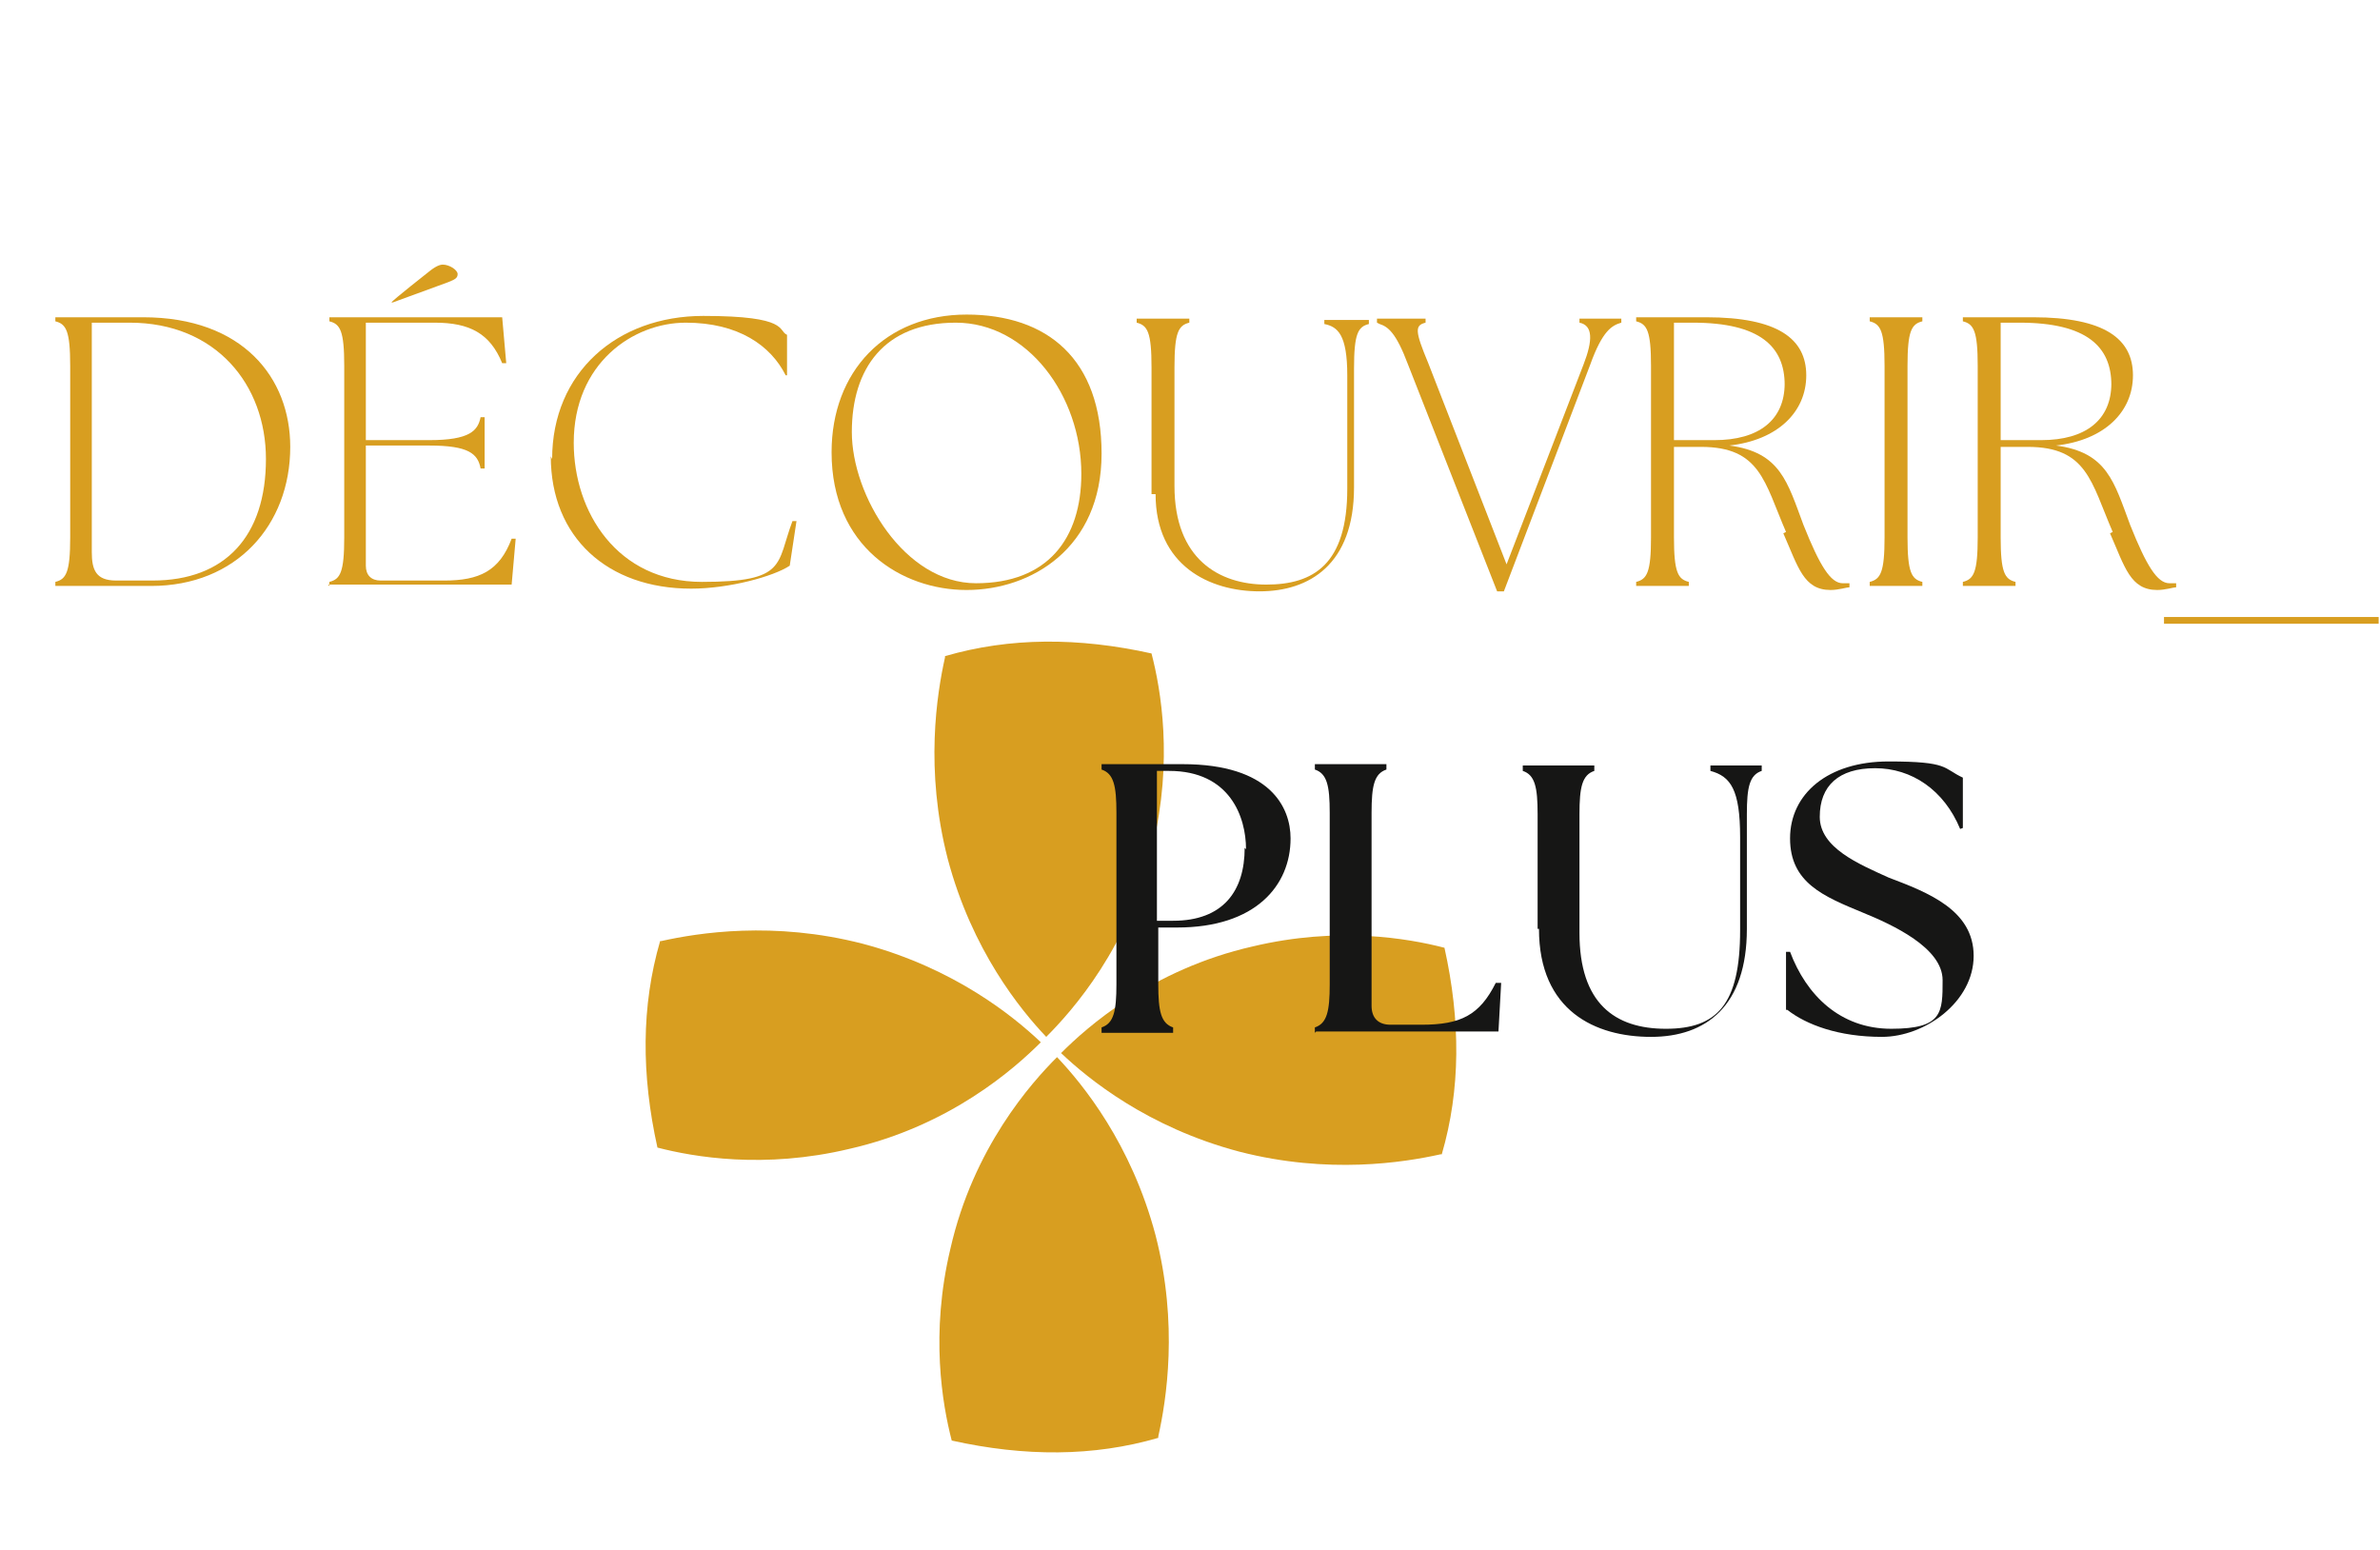
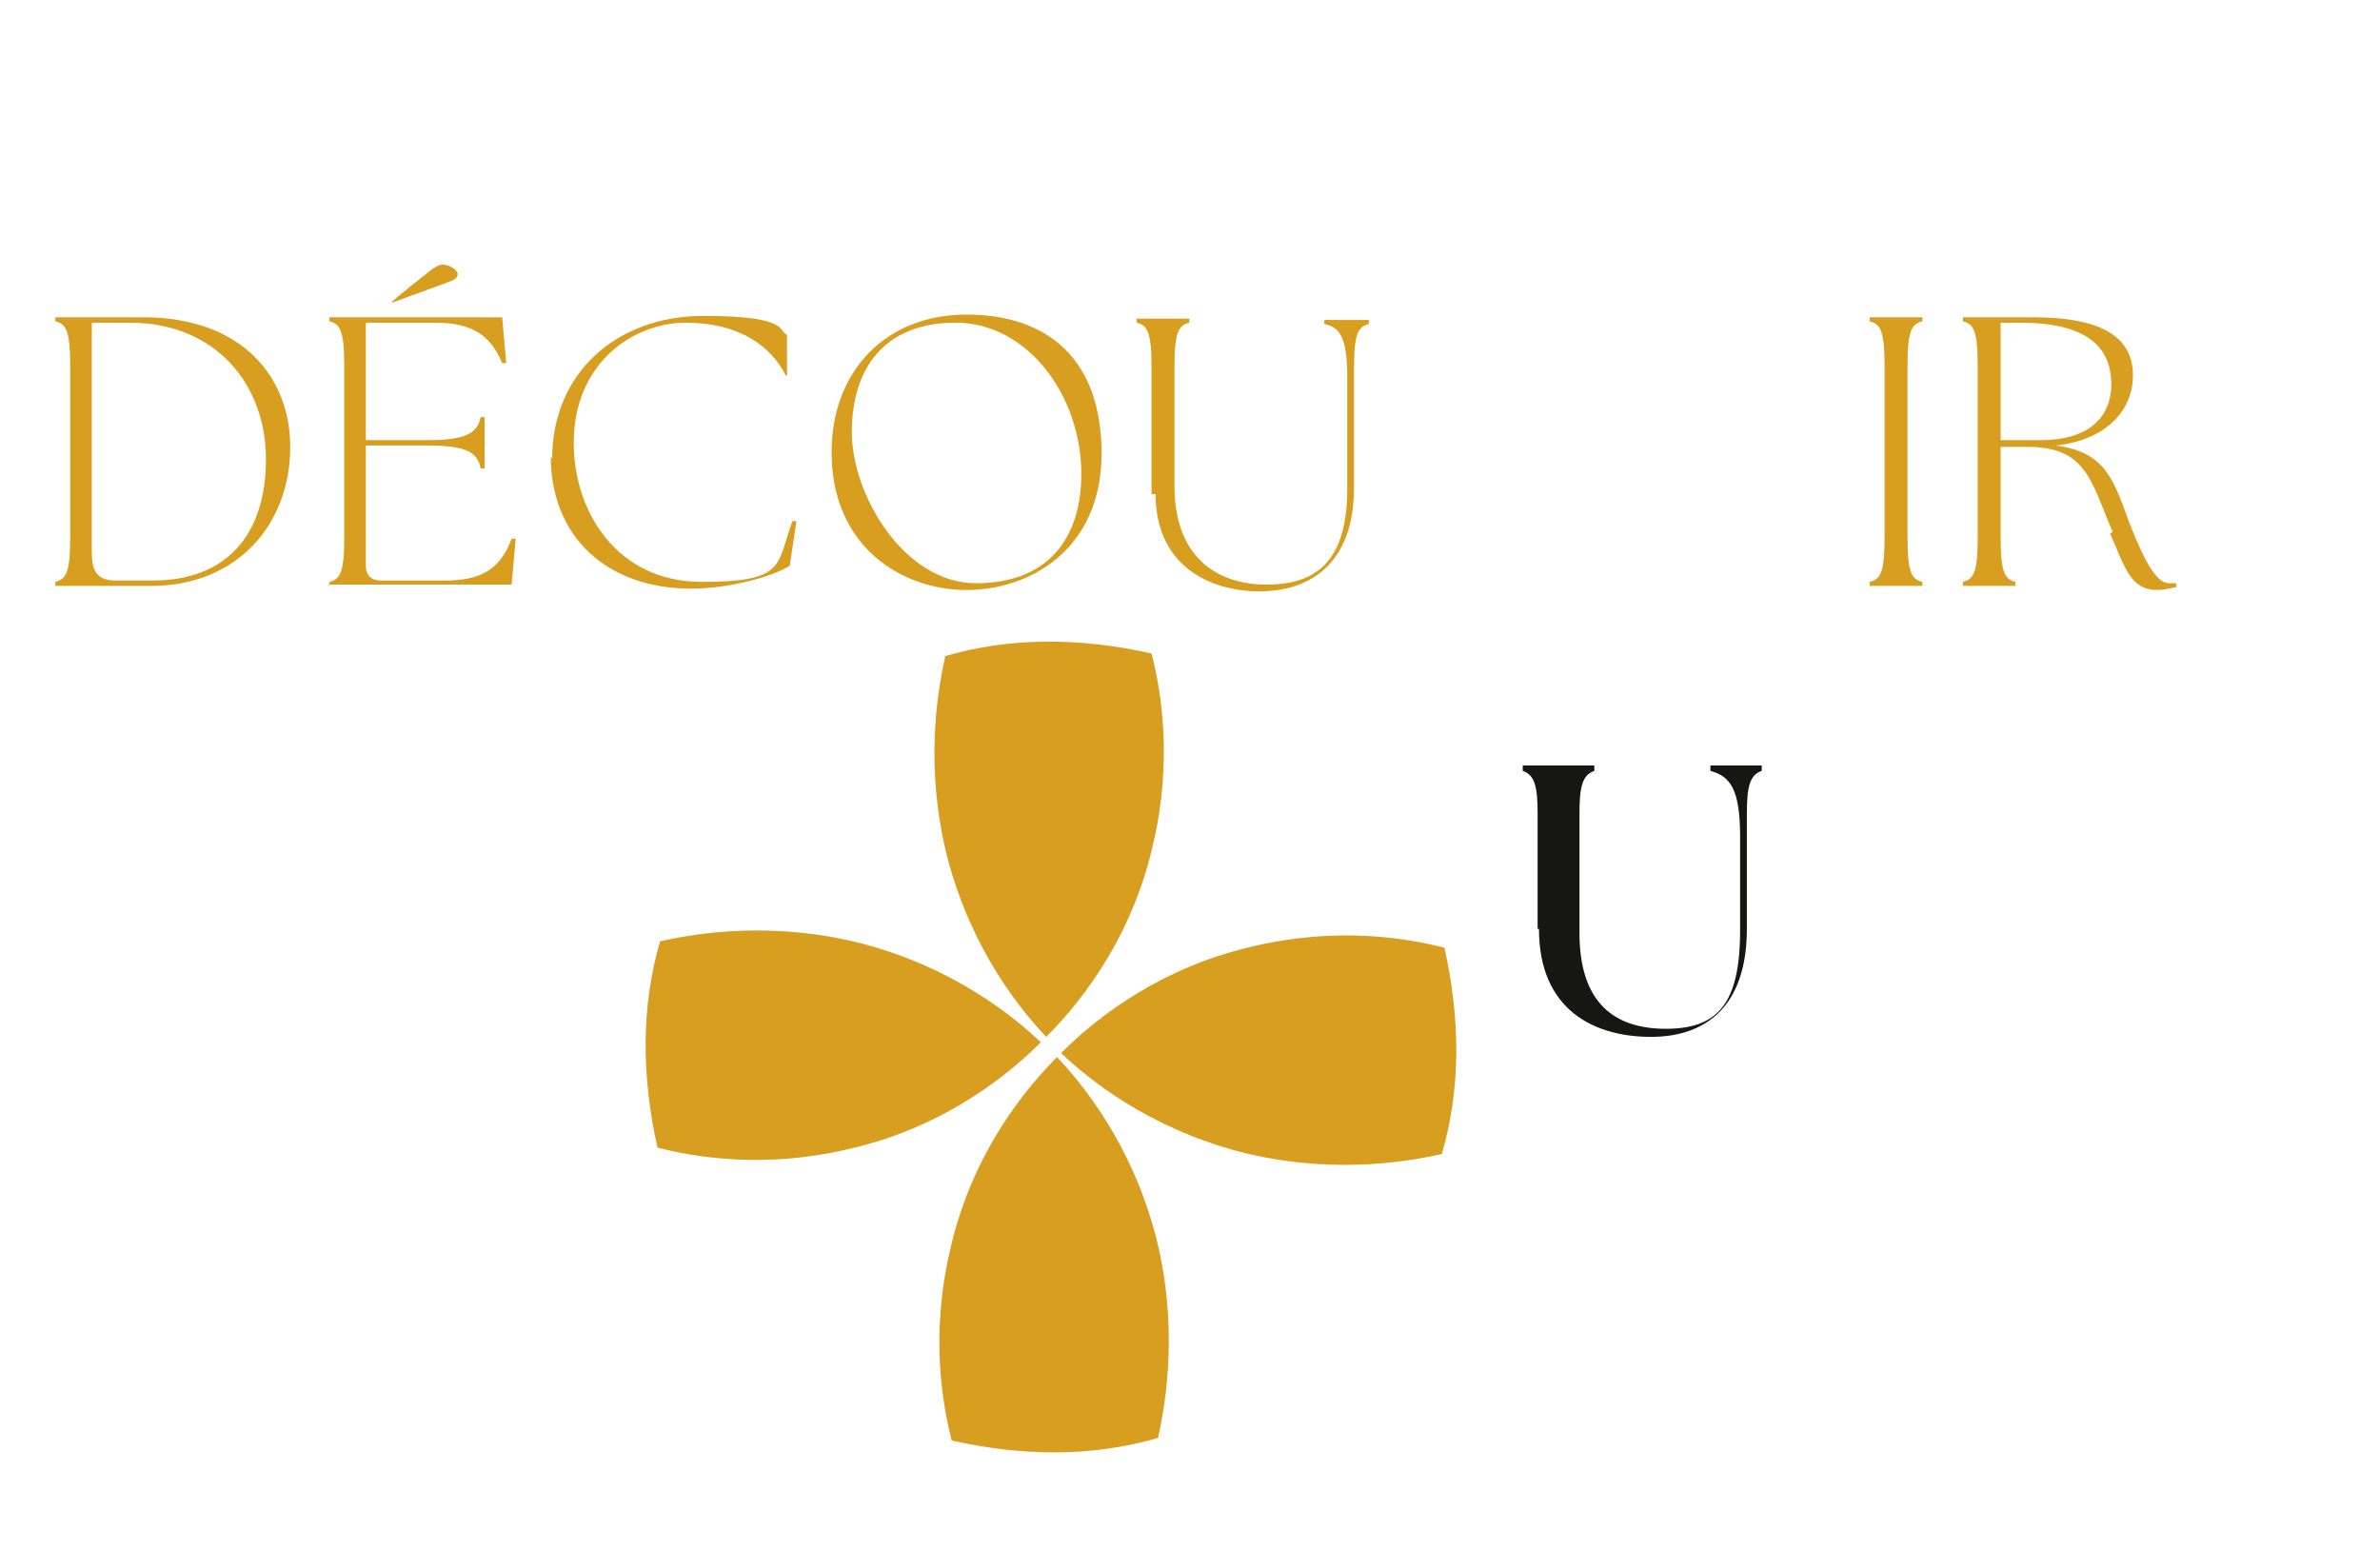
<svg xmlns="http://www.w3.org/2000/svg" viewBox="0 0 176.3 114.8" version="1.1" height="114.8" width="176.3">
  <defs>
    <style>
      .cls-1 {
        fill: #161615;
      }

      .cls-2 {
        fill: #d89e20;
      }
    </style>
  </defs>
  <g>
    <g id="Calque_1">
      <g>
        <path d="M70,48.7c-.6,2.7-1.5,8.3.2,14.9,1.8,6.8,5.4,11.2,7.3,13.2,1.9-1.9,6.2-6.7,7.9-14.2,1.5-6.3.6-11.5-.1-14.2-5.4-1.2-10.5-1.2-15.3.2Z" class="cls-2" />
        <path d="M49,69.7c2.7-.6,8.3-1.5,14.9.2,6.8,1.8,11.2,5.4,13.2,7.3-1.9,1.9-6.7,6.2-14.2,7.9-6.3,1.5-11.5.6-14.2-.1-1.2-5.4-1.2-10.5.2-15.3Z" class="cls-2" />
        <path d="M106.7,85.5c-2.7.6-8.3,1.5-14.9-.2-6.8-1.8-11.2-5.4-13.2-7.3,1.9-1.9,6.7-6.2,14.2-7.9,6.3-1.5,11.5-.6,14.2.1,1.2,5.4,1.2,10.5-.2,15.3Z" class="cls-2" />
        <path d="M85.8,106.4c.6-2.7,1.5-8.3-.2-14.9-1.8-6.8-5.4-11.2-7.3-13.2-1.9,1.9-6.2,6.7-7.9,14.2-1.5,6.3-.6,11.5.1,14.2,5.4,1.2,10.5,1.2,15.3-.2Z" class="cls-2" />
      </g>
      <g>
        <path d="M4.1,43.4v-.3c.8-.2,1.1-.7,1.1-3.3v-12.7c0-2.6-.3-3.1-1.1-3.3v-.3h6.5c7.4,0,10.9,4.5,10.9,9.6,0,5.8-4,10.3-10.3,10.3h-7.2ZM19.7,34c0-5.5-3.7-10.1-10.1-10.1h-2.8v17c0,1.3.3,2.1,1.8,2.1h2.7c5.4,0,8.4-3.3,8.4-9Z" class="cls-2" />
        <path d="M24.4,43.4v-.3c.8-.2,1.1-.7,1.1-3.3v-12.7c0-2.6-.3-3.1-1.1-3.3v-.3h12.8l.3,3.4h-.3c-.9-2.2-2.4-3-5-3h-5.1v8.7h4.7c3,0,3.6-.7,3.8-1.7h.3v3.8h-.3c-.2-1.1-.9-1.7-3.8-1.7h-4.7v8.9c0,.7.4,1.1,1.1,1.1h4.7c2.6,0,4.1-.7,5-3.1h.3c0,0-.3,3.4-.3,3.4h-13.6ZM29.1,22.4h-.1c0-.1,2.8-2.3,2.8-2.3.5-.4.8-.5,1-.5.5,0,1.1.4,1.1.7s-.2.4-.7.6l-4.1,1.5Z" class="cls-2" />
        <path d="M40.9,34c0-6.4,4.8-10.6,11.2-10.6s5.5,1.1,6.2,1.4v3c.1,0-.1,0-.1,0-1.1-2.2-3.5-3.9-7.4-3.9s-8.3,3-8.3,8.9c0,5.1,3.2,10.3,9.5,10.3s5.5-1.3,6.7-4.5h.3s-.5,3.3-.5,3.3c-1.2.8-4.5,1.7-7.3,1.7-6.2,0-10.4-3.8-10.4-9.8Z" class="cls-2" />
        <path d="M61.6,33.5c0-6,4-10.2,10-10.2s10,3.3,10,10.3-5.2,10.1-10,10.1-10-3.2-10-10.2ZM80.1,35.1c0-5.8-4-11.2-9.3-11.2s-7.7,3.4-7.7,8.1,3.9,11.2,9.2,11.2,7.8-3.3,7.8-8.1Z" class="cls-2" />
        <path d="M85.3,36.6v-9.4c0-2.6-.3-3.1-1.1-3.3v-.3h3.9v.3c-.8.2-1.1.7-1.1,3.3v8.8c0,5.4,3.3,7.3,6.8,7.3s6-1.5,6-7.1v-8.4c0-3-.7-3.6-1.7-3.8v-.3h3.3v.3c-.8.2-1.1.7-1.1,3.3v8.8c0,5.7-3.3,7.7-7,7.7s-7.7-1.9-7.7-7.2Z" class="cls-2" />
-         <path d="M102,23.9v-.3h3.6v.3c-.8.2-.8.6.2,3l5.8,14.9,5.7-14.8c.7-1.8.7-2.9-.3-3.1v-.3h3.1v.3c-.7.2-1.4.6-2.3,3.1l-6.4,16.8h-.5l-6.6-16.8c-.9-2.4-1.5-2.8-2.1-3Z" class="cls-2" />
-         <path d="M132.3,39.4c-1.6-3.7-1.9-6.3-6.3-6.3h-2v6.7c0,2.6.3,3.1,1.1,3.3v.3h-3.9v-.3c.8-.2,1.1-.7,1.1-3.3v-12.7c0-2.6-.3-3.1-1.1-3.3v-.3h5.2c5.3,0,7.4,1.6,7.4,4.3s-2.1,4.8-5.7,5.2c3.8.5,4.3,2.7,5.5,5.9,1.2,3,2,4.3,2.9,4.3s.3,0,.5,0v.3c-.2,0-.8.2-1.4.2-2,0-2.4-1.7-3.5-4.2ZM132.2,28.5c0-2.8-1.8-4.6-6.8-4.6s-.9,0-1.4,0v8.7h3c3.3,0,5.2-1.5,5.2-4.2Z" class="cls-2" />
        <path d="M138.5,43.1c.8-.2,1.1-.7,1.1-3.3v-12.7c0-2.6-.3-3.1-1.1-3.3v-.3h3.9v.3c-.8.2-1.1.7-1.1,3.3v12.7c0,2.6.3,3.1,1.1,3.3v.3h-3.9v-.3Z" class="cls-2" />
        <path d="M156.5,39.4c-1.6-3.7-1.9-6.3-6.3-6.3h-2v6.7c0,2.6.3,3.1,1.1,3.3v.3h-3.9v-.3c.8-.2,1.1-.7,1.1-3.3v-12.7c0-2.6-.3-3.1-1.1-3.3v-.3h5.2c5.3,0,7.4,1.6,7.4,4.3s-2.1,4.8-5.7,5.2c3.8.5,4.3,2.7,5.5,5.9,1.2,3,2,4.3,2.9,4.3s.3,0,.5,0v.3c-.2,0-.8.2-1.4.2-2,0-2.4-1.7-3.5-4.2ZM156.4,28.5c0-2.8-1.8-4.6-6.8-4.6s-.9,0-1.4,0v8.7h3c3.3,0,5.2-1.5,5.2-4.2Z" class="cls-2" />
-         <path d="M160.3,45.7h15.9v.5h-15.9v-.5Z" class="cls-2" />
-         <path d="M81.6,76.1c.9-.3,1.1-1.2,1.1-3.2v-12.7c0-2-.2-2.9-1.1-3.2v-.4h6c6.5,0,8,3.2,8,5.5,0,3.5-2.6,6.6-8.4,6.6h-1.4v4.2c0,2,.2,2.9,1.1,3.2v.4h-5.3v-.4ZM92.3,62.9c0-2.4-1.2-5.8-5.7-5.8s-.7,0-.9,0v11.1h1.2c3.7,0,5.3-2.2,5.3-5.4Z" class="cls-1" />
-         <path d="M97.4,76.5v-.4c.9-.3,1.1-1.2,1.1-3.2v-12.7c0-2-.2-2.9-1.1-3.2v-.4h5.3v.4c-.9.3-1.1,1.2-1.1,3.2v14.3c0,.9.5,1.4,1.4,1.4h2.3c2.9,0,4.3-.7,5.5-3.1h.4c0,0-.2,3.6-.2,3.6h-13.5Z" class="cls-1" />
+         <path d="M160.3,45.7h15.9h-15.9v-.5Z" class="cls-2" />
        <path d="M113.9,68.8v-8.5c0-2-.2-2.9-1.1-3.2v-.4h5.3v.4c-.9.3-1.1,1.2-1.1,3.2v8.8c0,5.2,2.6,7.1,6.4,7.1s5.5-1.8,5.5-7.3v-6.9c0-3.5-.7-4.5-2.2-4.9v-.4h3.8v.4c-.9.3-1.1,1.2-1.1,3.2v8.5c0,5.7-3,8-7.1,8s-8.3-1.9-8.3-8Z" class="cls-1" />
-         <path d="M132.3,74.8v-4.3c-.1,0,.3,0,.3,0,1.2,3.2,3.7,5.7,7.5,5.7s3.8-1.2,3.8-3.6-3.7-4.1-5.9-5c-2.9-1.2-5.4-2.2-5.4-5.5s2.8-5.7,7.3-5.7,4,.5,5.5,1.2v3.7c.1,0-.2.1-.2.1-1.2-2.9-3.6-4.5-6.3-4.5s-4.1,1.3-4.1,3.6,2.9,3.5,5.1,4.5c2.9,1.1,6.3,2.4,6.3,5.8s-3.6,6-6.8,6-5.6-.9-7-2Z" class="cls-1" />
      </g>
    </g>
  </g>
</svg>